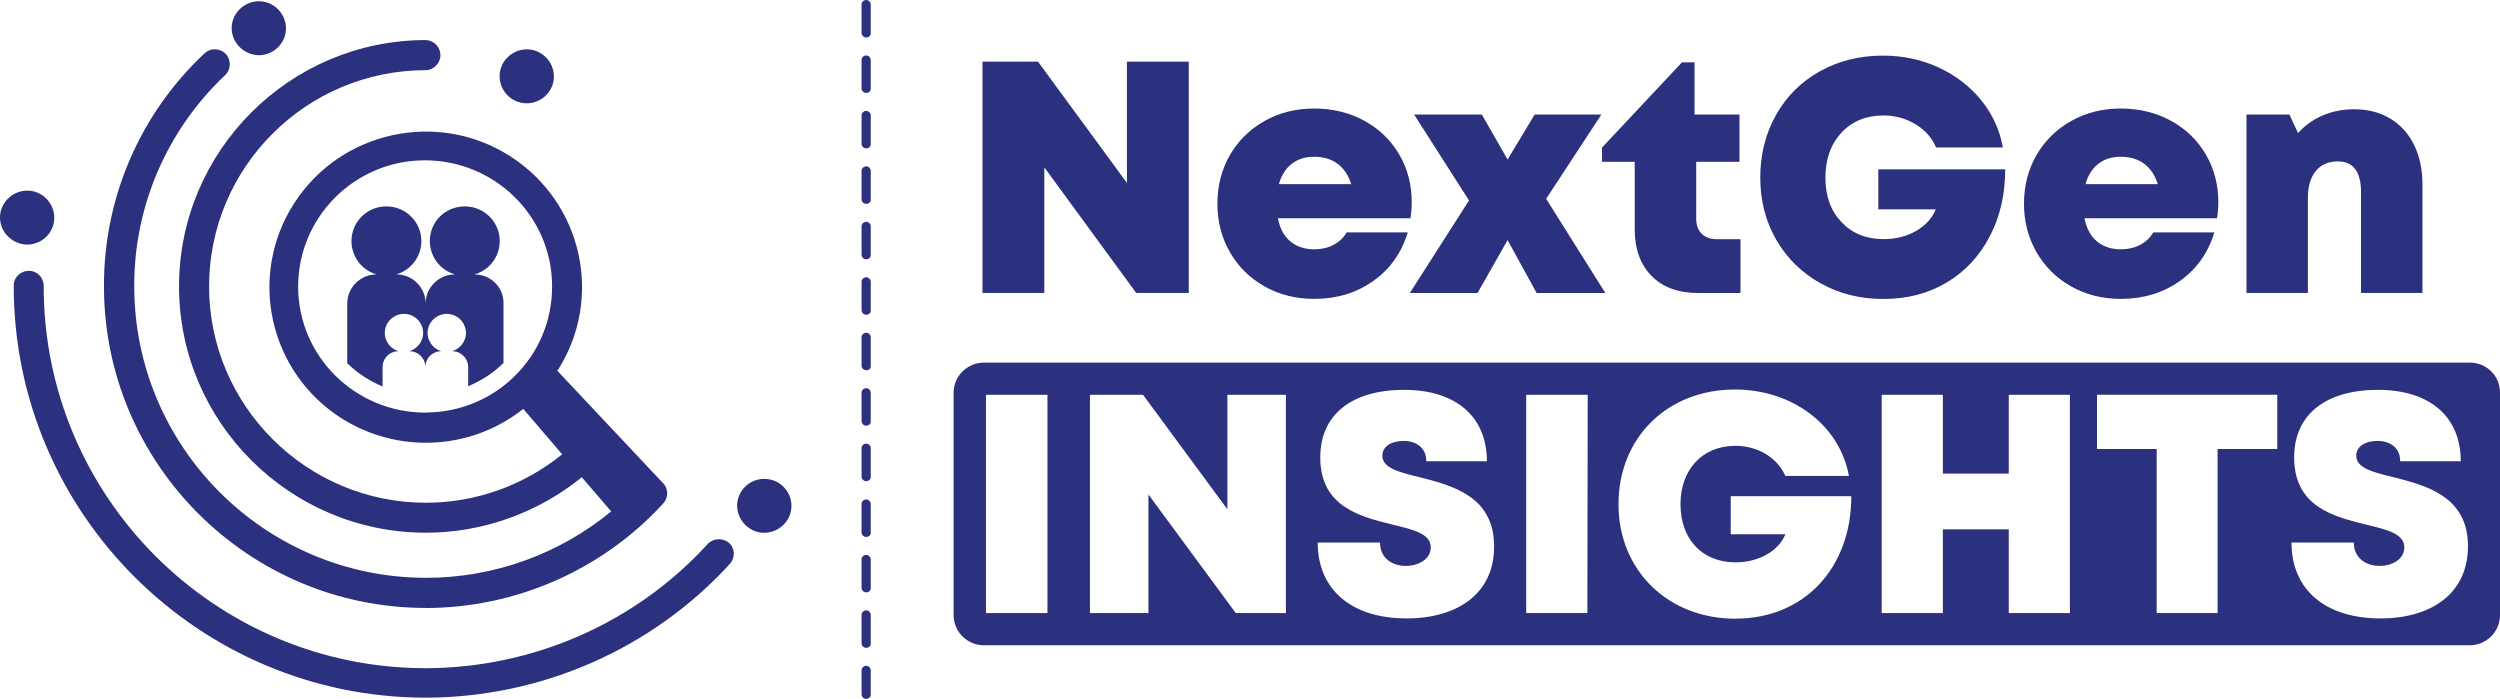
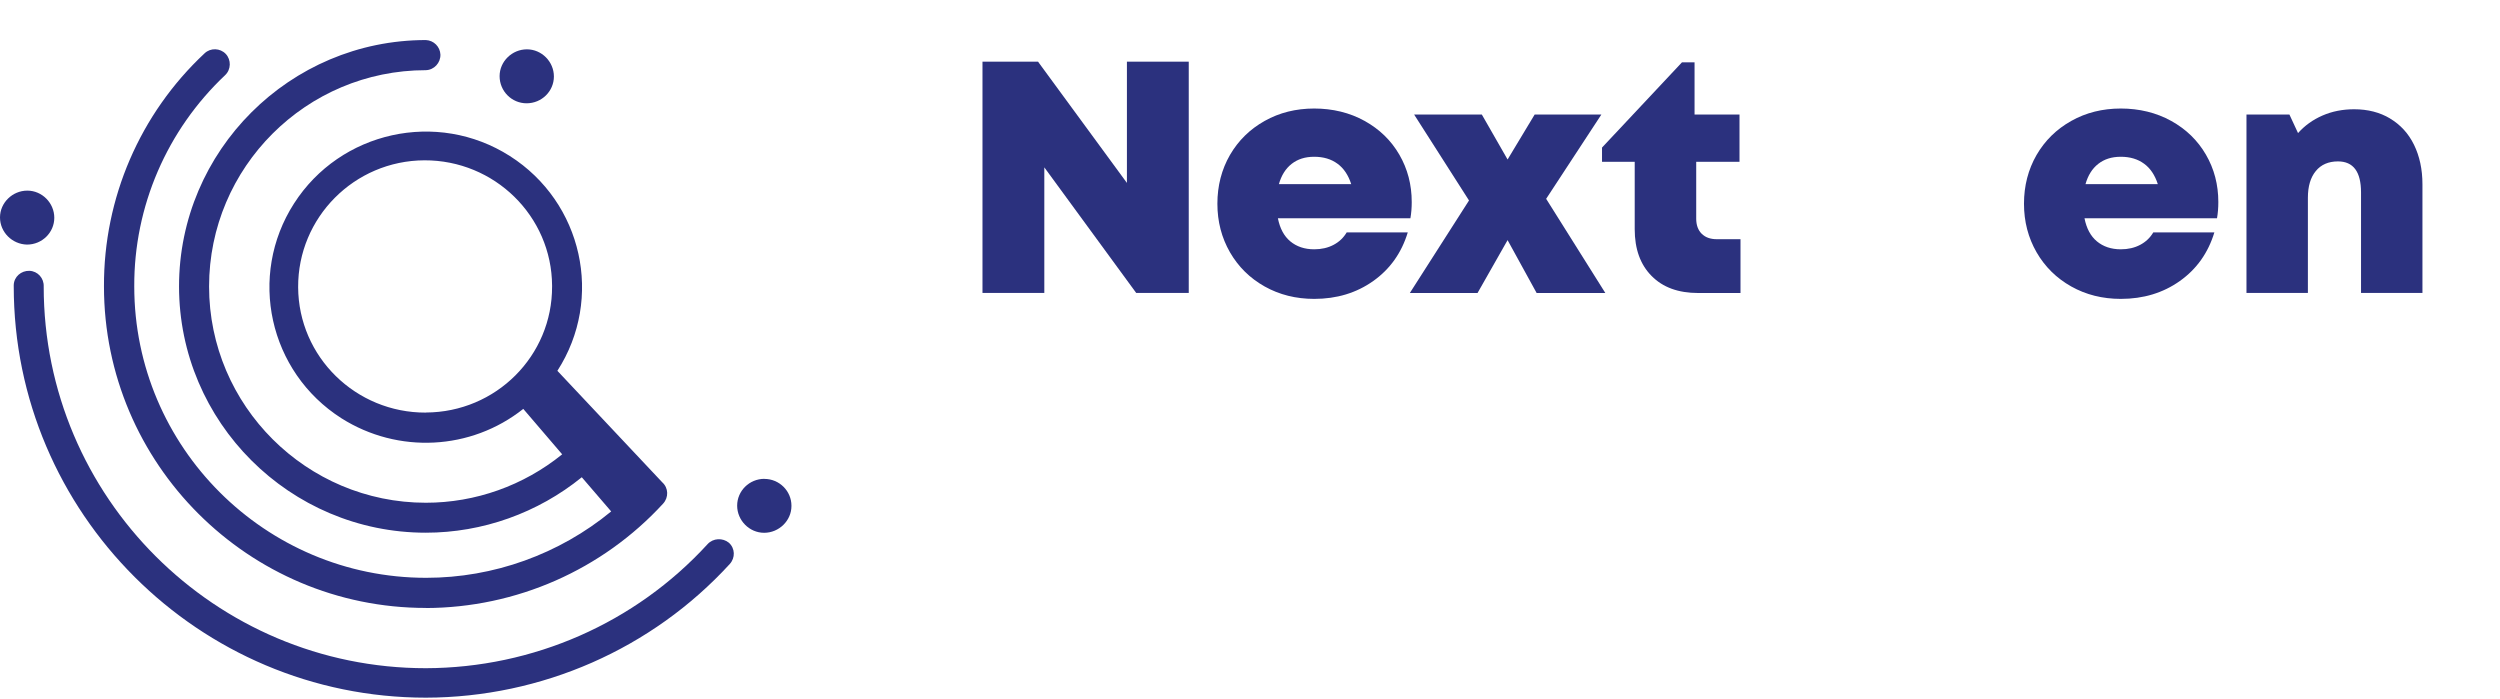
<svg xmlns="http://www.w3.org/2000/svg" id="Layer_1" data-name="Layer 1" viewBox="0 0 302.04 84.44">
  <defs>
    <style>      .cls-1 {        fill: #2b317e;      }    </style>
  </defs>
  <path class="cls-1" d="m3.26,29.55c1.83,0,3.3-1.46,3.3-3.24s-1.47-3.28-3.26-3.28-3.3,1.46-3.3,3.24h0c0,1.78,1.47,3.24,3.26,3.28t0,0h0" />
  <path class="cls-1" d="m85.47,65.76c-8.72,9.52-21.06,14.93-34.01,14.97-25.48,0-46.18-20.67-46.18-46.12.04-1-.72-1.85-1.72-1.89-1-.03-1.86.71-1.9,1.71h0v.14c0,27.41,22.35,49.72,49.8,49.72,13.96-.03,27.31-5.88,36.71-16.15.68-.75.65-1.89-.11-2.57-.75-.61-1.9-.57-2.58.18h0" />
  <path class="cls-1" d="m63.62,12.48c1.83,0,3.3-1.46,3.3-3.24s-1.47-3.28-3.26-3.28-3.3,1.46-3.3,3.24h0c0,1.82,1.47,3.28,3.26,3.28h0" />
-   <path class="cls-1" d="m31.25,6.67c1.83,0,3.3-1.46,3.3-3.24s-1.47-3.28-3.26-3.28-3.3,1.46-3.3,3.24h0c0,1.78,1.47,3.24,3.26,3.28t0,0h0" />
  <path class="cls-1" d="m92.36,57.85c-1.83,0-3.3,1.46-3.3,3.24s1.47,3.28,3.26,3.28,3.3-1.46,3.3-3.24v-.03c0-1.78-1.47-3.24-3.26-3.24" />
  <path class="cls-1" d="m51.45,73.46c10.91-.03,21.31-4.6,28.67-12.62.68-.75.65-1.89-.11-2.57l-12.67-13.47h0c5.63-8.73,3.05-20.35-5.74-25.95-8.79-5.6-20.49-2.99-26.08,5.74-5.6,8.73-3.05,20.35,5.74,25.95,6.82,4.31,15.64,3.88,21.96-1.14l4.7,5.49c-4.67,3.78-10.48,5.85-16.47,5.85-14.42,0-26.19-11.73-26.19-26.13s11.73-26.13,26.19-26.13c1-.03,1.79-.89,1.76-1.89-.04-.93-.79-1.71-1.76-1.75-16.43,0-29.82,13.37-29.82,29.76s13.38,29.76,29.82,29.76c6.85,0,13.53-2.39,18.84-6.7l3.55,4.13c-6.28,5.17-14.21,8.02-22.35,8.02-19.45,0-35.27-15.79-35.27-35.21-.04-9.66,3.95-18.89,10.98-25.52.72-.68.75-1.85.07-2.57-.68-.71-1.83-.75-2.55-.07h0c-7.82,7.31-12.2,17.5-12.16,28.16,0,21.42,17.44,38.85,38.89,38.85m0-23.6c-8.47.03-15.39-6.74-15.43-15.15-.04-8.41,6.78-15.29,15.25-15.33,8.47-.03,15.39,6.74,15.43,15.15h0v.07c.04,8.41-6.78,15.22-15.25,15.25" />
-   <path class="cls-1" d="m57.34,33.15c2.23-.64,3.52-2.96,2.87-5.2-.65-2.21-2.98-3.49-5.24-2.85-2.26.64-3.52,2.96-2.87,5.2.4,1.39,1.47,2.46,2.87,2.85-1.97,0-3.55,1.6-3.55,3.53h0c0-1.96-1.58-3.53-3.55-3.53,2.23-.64,3.52-2.96,2.87-5.2-.65-2.21-2.98-3.49-5.24-2.85-2.23.64-3.52,2.96-2.87,5.2.4,1.39,1.47,2.46,2.87,2.85-1.97,0-3.55,1.6-3.55,3.53v7.2c1.22,1.21,2.69,2.14,4.27,2.82v-2.35c0-1.07.86-1.92,1.94-1.92-1.22-.36-1.94-1.64-1.58-2.85.36-1.21,1.65-1.92,2.87-1.57,1.22.36,1.94,1.64,1.58,2.85-.22.75-.83,1.35-1.58,1.57,1.08,0,1.94.86,1.94,1.92,0-1.07.86-1.92,1.94-1.92-1.22-.36-1.94-1.64-1.58-2.85.36-1.21,1.65-1.92,2.87-1.57,1.22.36,1.94,1.64,1.58,2.85-.22.75-.83,1.35-1.58,1.57,1.08,0,1.94.86,1.94,1.92v2.32c1.58-.68,3.05-1.6,4.27-2.82v-7.16c.07-1.92-1.51-3.53-3.48-3.53h0" />
-   <path class="cls-1" d="m104.66,84.44c-.32,0-.57-.25-.57-.57h0v-2.82c-.04-.32.22-.57.5-.61.32-.03.57.21.61.5v2.92c.04.32-.22.57-.54.57h0Zm0-6.17c-.32,0-.57-.25-.57-.57v-3.35c-.04-.32.22-.57.5-.61.32-.03.57.21.61.5v3.46c.04.32-.22.57-.54.57h0Zm0-6.7c-.32,0-.57-.25-.57-.57v-3.35c-.04-.32.22-.57.5-.61.32-.03.57.21.61.5v3.46c.04.32-.22.57-.54.57h0Zm0-6.7c-.32,0-.57-.25-.57-.57v-3.35c-.04-.32.22-.57.5-.61.32-.03.57.21.61.5v3.46c.04.32-.22.57-.54.57h0Zm0-6.74c-.32,0-.57-.25-.57-.57v-3.35c-.04-.32.22-.57.5-.61.32-.03.57.21.61.5v3.46c.04.32-.22.57-.54.57h0Zm0-6.7c-.32,0-.57-.25-.57-.57v-3.35c-.04-.32.22-.57.5-.61.32-.03.57.21.61.5v3.46c.04.32-.22.57-.54.57h0Zm0-6.7c-.32,0-.57-.25-.57-.57v-3.35c-.04-.32.22-.57.5-.61.32-.03.57.21.61.5h0v3.46c.04.36-.22.61-.54.57h0Zm0-6.7c-.32,0-.57-.25-.57-.57h0v-3.35c-.04-.32.22-.57.5-.61.32-.03.57.21.61.5v3.46c.04.32-.22.57-.54.57h0Zm0-6.7c-.32,0-.57-.25-.57-.57h0v-3.35c-.04-.32.22-.57.5-.61.32-.03.57.21.61.5h0v3.46c.04.32-.22.57-.54.57h0Zm0-6.7c-.32,0-.57-.25-.57-.57h0v-3.35c-.04-.32.22-.57.5-.61.32-.03.57.21.61.5v3.46c.04.32-.22.57-.54.57h0Zm0-6.7c-.32,0-.57-.25-.57-.57h0v-3.35c-.04-.32.22-.57.5-.61.32-.03.57.21.61.5v3.46c.04.32-.22.57-.54.57h0Zm0-6.7c-.32,0-.57-.25-.57-.57h0v-3.35c-.04-.32.22-.57.5-.61.32-.03.57.21.61.5v3.46c.04.32-.22.57-.54.57h0Zm0-6.7c-.32,0-.54-.25-.57-.53V.61c-.04-.32.22-.57.5-.61s.57.21.61.5v3.46c.04.32-.22.57-.54.57h0Z" />
  <path class="cls-1" d="m143.62,7.45v27.94h-6.35l-11.1-15.17v15.17h-7.47V7.45h6.71l10.74,14.65V7.45h7.47Z" />
  <path class="cls-1" d="m170.4,26.37h-16.01c.24,1.22.74,2.16,1.5,2.79s1.72.96,2.89.96c.88,0,1.66-.18,2.34-.54.68-.36,1.2-.86,1.58-1.5h7.38c-.75,2.47-2.14,4.43-4.17,5.87s-4.41,2.16-7.13,2.16c-2.21,0-4.21-.5-5.99-1.5-1.78-1-3.18-2.38-4.19-4.13-1.01-1.76-1.52-3.71-1.52-5.87s.51-4.14,1.52-5.89c1.01-1.74,2.41-3.11,4.19-4.11,1.78-1,3.78-1.5,5.99-1.5s4.29.5,6.09,1.5c1.8,1,3.19,2.35,4.19,4.07,1,1.72,1.5,3.63,1.5,5.73,0,.69-.05,1.34-.16,1.96h0Zm-14.35-6.57c-.73.57-1.24,1.39-1.54,2.45h8.74c-.35-1.09-.9-1.92-1.66-2.47-.76-.56-1.7-.84-2.81-.84s-2,.29-2.73.86h0Z" />
  <path class="cls-1" d="m185.65,35.4l-3.51-6.39-3.63,6.39h-8.18l7.15-11.18-6.63-10.38h8.18l3.11,5.43,3.27-5.43h8.06l-6.67,10.18,7.15,11.38h-8.3,0Z" />
  <path class="cls-1" d="m210.28,28.89v6.51h-5.11c-2.4,0-4.27-.68-5.63-2.06-1.36-1.37-2.04-3.25-2.04-5.65v-8.14h-3.95v-1.72l9.66-10.3h1.52v6.31h5.43v5.71h-5.23v6.87c0,.77.22,1.38.66,1.82s1.05.66,1.82.66h2.88Z" />
-   <path class="cls-1" d="m242.26,20.47c0,3.01-.62,5.7-1.86,8.08-1.24,2.38-2.97,4.24-5.19,5.57-2.22,1.33-4.77,2-7.64,2s-5.36-.63-7.63-1.9-4.04-3.01-5.33-5.23c-1.29-2.22-1.94-4.73-1.94-7.53s.63-5.31,1.9-7.57c1.26-2.25,3.03-4.01,5.29-5.27,2.26-1.26,4.8-1.9,7.63-1.9,2.4,0,4.62.47,6.69,1.42,2.06.94,3.78,2.26,5.15,3.93s2.26,3.59,2.65,5.75h-8.06c-.51-1.17-1.34-2.11-2.5-2.81-1.16-.7-2.44-1.06-3.85-1.06-2.1,0-3.8.69-5.09,2.08-1.29,1.38-1.94,3.19-1.94,5.43s.64,4,1.94,5.37c1.29,1.37,2.99,2.06,5.09,2.06,1.46,0,2.77-.33,3.91-.98,1.14-.65,1.94-1.52,2.4-2.62h-6.95v-4.83h15.33Z" />
  <path class="cls-1" d="m267.85,26.37h-16.01c.24,1.22.74,2.16,1.5,2.79s1.72.96,2.89.96c.88,0,1.66-.18,2.34-.54s1.2-.86,1.58-1.5h7.38c-.75,2.47-2.14,4.43-4.17,5.87s-4.41,2.16-7.13,2.16c-2.21,0-4.21-.5-5.99-1.5-1.78-1-3.18-2.38-4.19-4.13-1.01-1.76-1.52-3.71-1.52-5.87s.51-4.14,1.52-5.89c1.01-1.74,2.41-3.11,4.19-4.11,1.78-1,3.78-1.5,5.99-1.5s4.29.5,6.09,1.5c1.8,1,3.19,2.35,4.19,4.07,1,1.72,1.5,3.63,1.5,5.73,0,.69-.05,1.34-.16,1.96h0Zm-14.35-6.57c-.73.57-1.24,1.39-1.54,2.45h8.74c-.35-1.09-.9-1.92-1.66-2.47-.76-.56-1.7-.84-2.81-.84s-2,.29-2.73.86h0Z" />
  <path class="cls-1" d="m288.76,14.32c1.25.75,2.22,1.8,2.89,3.17s1.02,2.96,1.02,4.77v13.13h-7.42v-12.14c0-2.5-.93-3.75-2.79-3.75-1.14,0-2.04.39-2.67,1.16-.64.77-.96,1.85-.96,3.23v11.5h-7.42V13.84h5.19l1.04,2.24c.8-.9,1.78-1.61,2.95-2.12,1.17-.51,2.45-.76,3.83-.76,1.65,0,3.1.37,4.35,1.12h0Z" />
-   <path class="cls-1" d="m298.42,43.81H118.87c-2.01,0-3.66,1.64-3.66,3.64h0v26.87c0,2,1.65,3.64,3.66,3.64h179.51c2.01,0,3.66-1.64,3.66-3.64v-26.84c.04-2.03-1.61-3.67-3.62-3.67h0Zm-171.87,30.26h-7.43v-26.37h7.43v26.37h0Zm28.81,0h-6.06l-10.55-14.33v14.33h-7.07v-26.37h6.42l10.19,13.83v-13.83h7.07v26.37h0Zm14.53.64c-6.5,0-10.69-3.39-10.69-9.16h7.53c0,1.89,1.47,2.82,3.12,2.82,1.54,0,3.01-.82,3.01-2.24,0-1.64-2.08-2.14-4.59-2.74-3.84-.96-8.76-2.1-8.76-8.13,0-5.2,3.84-8.16,10.12-8.16s10.01,3.24,10.01,8.63h-7.32c0-1.68-1.26-2.46-2.76-2.46-1.29,0-2.55.57-2.55,1.78,0,1.5,2.01,2,4.49,2.6,3.91,1,9.01,2.28,9.01,8.34.04,5.74-4.45,8.73-10.62,8.73h0Zm21.89-.64h-7.39v-26.37h7.43l-.04,26.37h0Zm17.9.68c-8.14,0-14.14-5.81-14.14-13.83s5.88-13.86,14.06-13.86c6.96,0,12.67,4.31,13.78,10.44h-7.68c-.97-2.21-3.34-3.64-6.03-3.64-3.98,0-6.64,2.85-6.64,7.06s2.62,7.02,6.64,7.02c2.8,0,5.2-1.35,6.03-3.39h-6.6v-4.6h14.57c0,8.66-5.67,14.79-13.99,14.79h0Zm40.4-.68h-7.39v-10.12h-7.96v10.12h-7.39v-26.37h7.39v9.52h7.96v-9.52h7.39v26.37h0Zm25.05-19.82h-7.21v19.82h-7.36v-19.82h-7.21v-6.56h21.78v6.56h0Zm12.41,20.46c-6.5,0-10.69-3.39-10.69-9.16h7.53c0,1.89,1.47,2.82,3.12,2.82,1.54,0,2.98-.82,2.98-2.24,0-1.64-2.08-2.14-4.59-2.74-3.84-.96-8.72-2.1-8.72-8.13,0-5.2,3.84-8.16,10.12-8.16s10.01,3.24,10.01,8.63h-7.32c0-1.68-1.26-2.46-2.76-2.46-1.29,0-2.55.57-2.55,1.78,0,1.5,2.01,2,4.49,2.6,3.91,1,9.01,2.28,9.01,8.34,0,5.74-4.45,8.73-10.62,8.73h0Z" />
</svg>